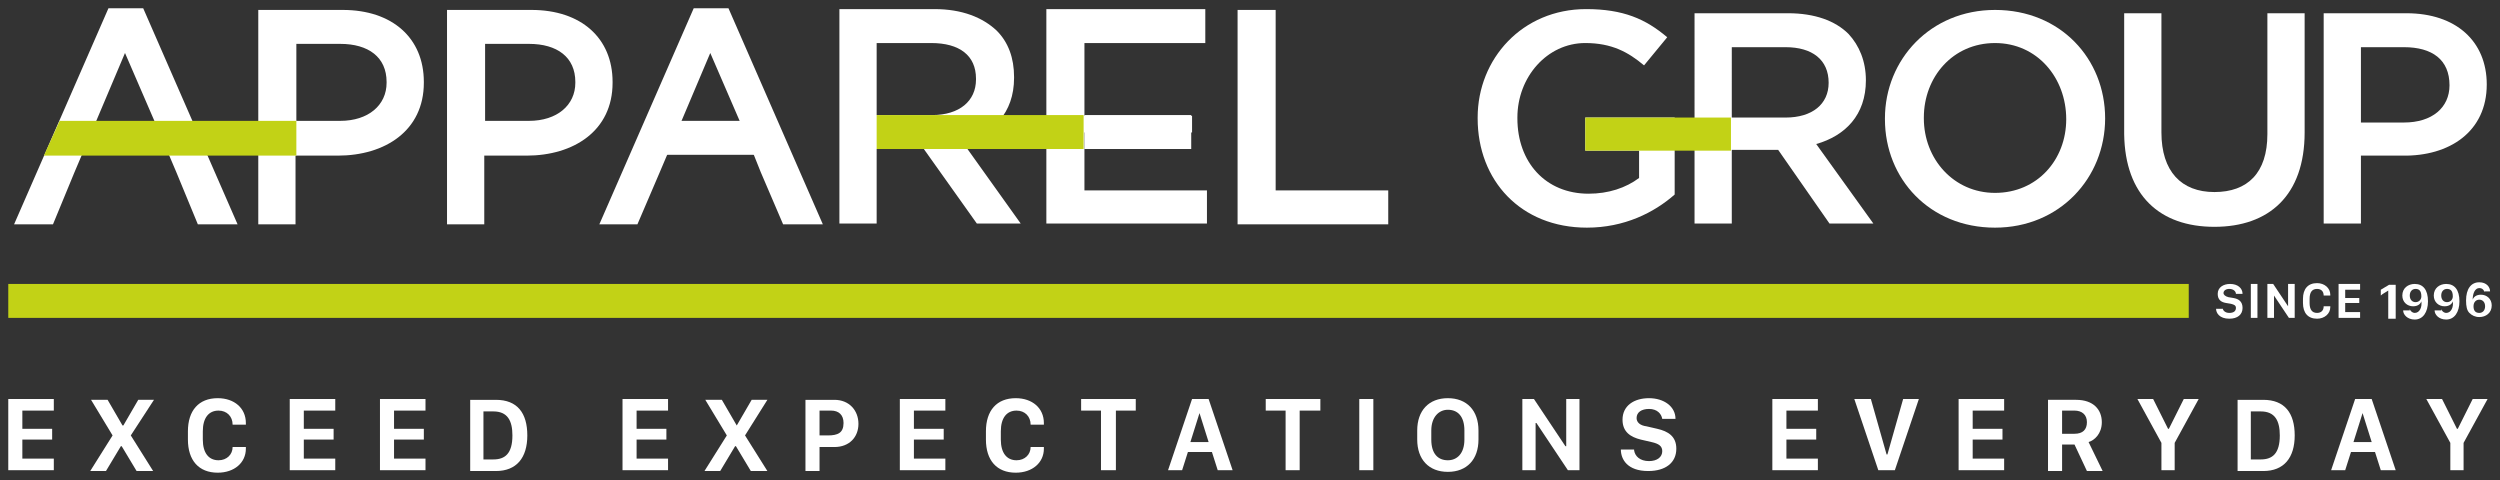
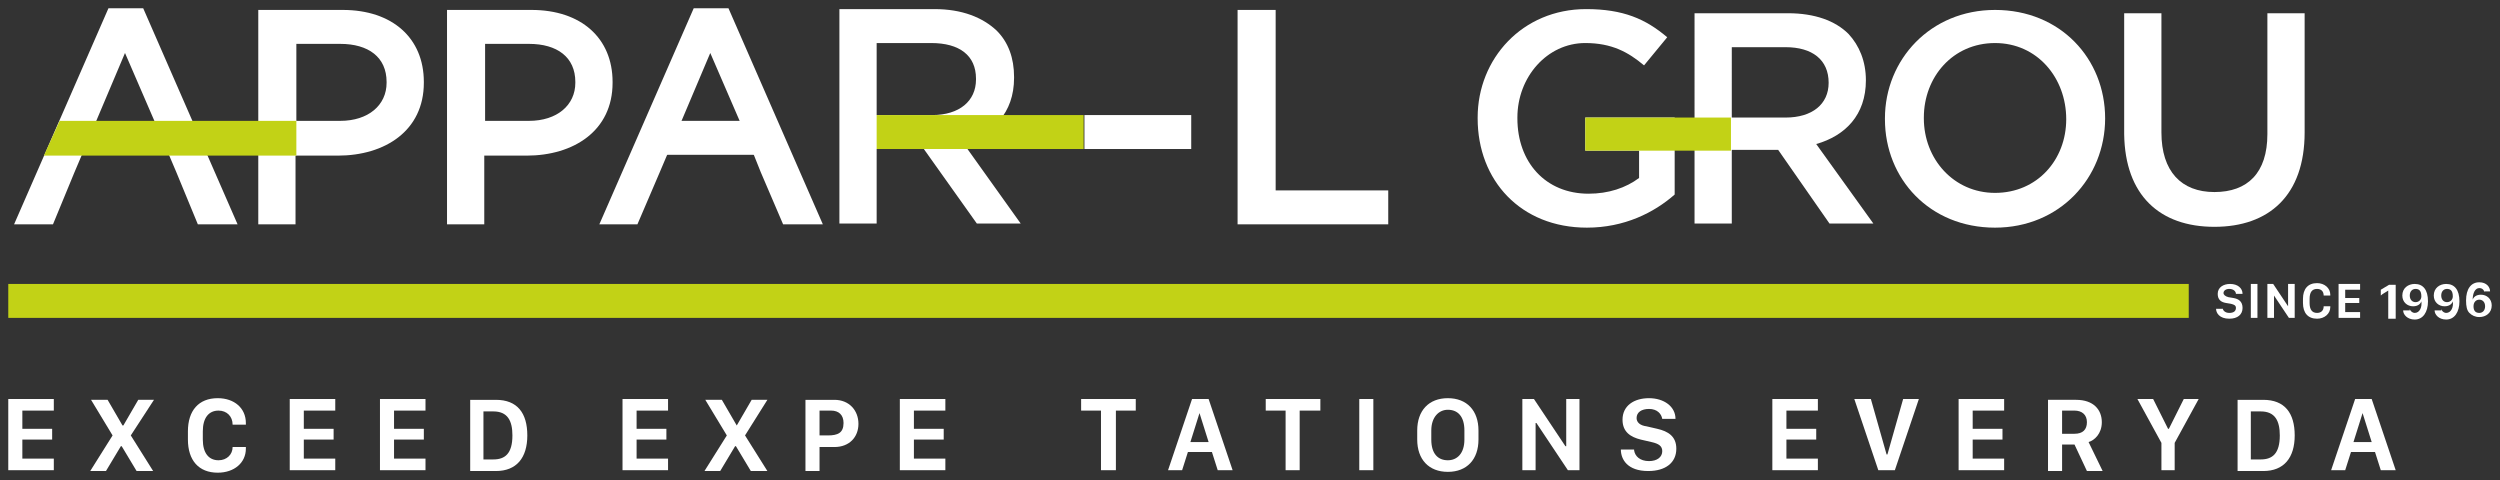
<svg xmlns="http://www.w3.org/2000/svg" version="1.1" x="0px" y="0px" viewBox="0 0 302 58" style="enable-background:new 0 0 302 58;" xml:space="preserve">
  <rect x="0" y="0" width="302" height="58" fill="#333333" stroke="none" />
  <style type="text/css">
	.st0{fill:#C2D216;}
	.st1{fill:#FFFFFF;}
	.st2{fill:none;}
</style>
  <g id="horizontal">
    <g>
      <rect x="1" y="34.3" class="st0" width="263.4" height="4.1" />
      <g>
        <g>
          <path class="st1" d="M191.7,27.5c4.5,0,8.1-1.8,10.6-4v-9.3h-10.8v4h6.5v3.3c-1.6,1.2-3.7,1.9-6.1,1.9c-5.2,0-8.6-3.8-8.6-9.1      v-0.1c0-4.9,3.6-9,8.2-9c3.2,0,5.2,1.1,7.1,2.7l2.8-3.4c-2.6-2.2-5.3-3.4-9.8-3.4c-7.7,0-13.1,6-13.1,13.1v0.1      C178.5,21.8,183.7,27.5,191.7,27.5" />
          <path class="st1" d="M220.9,10c0,2.6-2,4.2-5.2,4.2h-6.5V5.7h6.5C218.9,5.7,220.9,7.2,220.9,10L220.9,10z M225.4,9.7L225.4,9.7      c0-2.3-0.8-4.2-2.1-5.6c-1.6-1.6-4.1-2.5-7.3-2.5h-11.3V27h4.5v-8.9h5.6l6.2,8.9h5.3l-6.9-9.6C222.9,16.4,225.4,13.9,225.4,9.7" />
          <path class="st1" d="M249.6,14.4c0,4.9-3.5,8.9-8.6,8.9c-5,0-8.6-4.1-8.6-9v-0.1c0-4.9,3.5-9,8.6-9S249.6,9.4,249.6,14.4      L249.6,14.4z M254.3,14.3L254.3,14.3c0-7.2-5.4-13.1-13.3-13.1c-7.8,0-13.3,6-13.3,13.1v0.1c0,7.2,5.4,13.1,13.3,13.1      C248.8,27.5,254.3,21.5,254.3,14.3" />
          <path class="st1" d="M267.5,27.4c6.6,0,10.9-3.8,10.9-11.4V1.6h-4.5v14.6c0,4.7-2.4,7-6.4,7c-4,0-6.4-2.5-6.4-7.2V1.6h-4.5v14.6      C256.7,23.6,260.9,27.4,267.5,27.4" />
-           <path class="st1" d="M295.9,10.3c0,2.7-2.1,4.5-5.5,4.5h-5.2V5.7h5.2C293.8,5.7,295.9,7.2,295.9,10.3L295.9,10.3z M300.4,10.2      L300.4,10.2c0-5.2-3.7-8.6-9.7-8.6h-10V27h4.5v-8.2h5C295.9,18.9,300.4,15.9,300.4,10.2" />
          <rect x="191.5" y="14.2" class="st0" width="17.6" height="4" />
        </g>
        <g>
          <polygon class="st1" points="17.3,1 13.1,1 1.7,27.1 6.4,27.1 9,20.8 10.7,16.8 15.1,6.4 19.6,16.8 21.3,20.8 23.9,27.1       28.7,27.1     " />
          <path class="st1" d="M31.2,1.2h10.2c6,0,9.8,3.4,9.8,8.7v0.1c0,5.8-4.7,8.8-10.4,8.8h-5.1v8.3h-4.5V1.2z M41.1,14.6      c3.4,0,5.6-1.9,5.6-4.6V9.9c0-3-2.2-4.6-5.6-4.6h-5.3v9.3H41.1z" />
          <path class="st1" d="M54,1.2h10.2c6,0,9.8,3.4,9.8,8.7v0.1c0,5.8-4.7,8.8-10.4,8.8h-5.1v8.3H54V1.2z M63.9,14.6      c3.4,0,5.6-1.9,5.6-4.6V9.9c0-3-2.2-4.6-5.6-4.6h-5.3v9.3H63.9z" />
          <path class="st1" d="M149.6,1.2h4.5v21.8h13.6v4.1h-18.2V1.2z" />
          <rect x="78.2" y="14.6" class="st1" width="15" height="4.1" />
          <polygon class="st1" points="88,1 83.8,1 72.4,27.1 77,27.1 79.7,20.8 81.4,16.8 85.8,6.4 90.3,16.8 91.9,20.8 94.6,27.1       99.4,27.1     " />
          <polyline class="st2" points="33.6,27.1 33.6,3.7 47.3,3.7 47.3,16 33.6,16     " />
          <polygon class="st0" points="35.8,18.8 5.3,18.8 7.2,14.6 35.8,14.6     " />
-           <path class="st1" d="M126.4,1.1h19.2v4.1h-14.6v8.8h13v2h-13v7h14.8V27h-19.4V1.1z" />
          <path class="st1" d="M101.4,1.1h11.5c3.3,0,5.8,1,7.5,2.6c1.4,1.4,2.1,3.3,2.1,5.6v0.1c0,4.3-2.6,6.8-6.2,7.8l7,9.8H118l-6.4-9      h-0.1h-5.6v9h-4.5V1.1z M112.6,13.9c3.3,0,5.3-1.7,5.3-4.3V9.5c0-2.8-2-4.3-5.4-4.3h-6.6v8.7H112.6z" />
          <rect x="105.9" y="13.9" class="st0" width="25" height="4.1" />
          <rect x="131" y="13.9" class="st1" width="12.9" height="4.1" />
        </g>
      </g>
      <g>
        <g>
          <path class="st1" d="M6.5,56.8H1v-8.6h5.5v1.4H2.7v2.2h3.6v1.3H2.7v2.3h3.8V56.8z" />
          <path class="st1" d="M15.8,52.6l2.7,4.3h-2l-1.8-3h-0.1l-1.8,3h-1.9l2.7-4.3l-2.6-4.3h2l1.8,3.1h0.1l1.8-3.1h1.9L15.8,52.6z" />
          <path class="st1" d="M24.5,53.1c0,1.6,0.7,2.5,1.9,2.5c1,0,1.7-0.7,1.7-1.6h1.6v0.2c0,1.7-1.4,2.9-3.4,2.9c-2.3,0-3.6-1.5-3.6-4      v-1c0-2.5,1.3-4,3.6-4c2,0,3.4,1.2,3.4,3v0.2h-1.6c0-1-0.7-1.7-1.7-1.7c-1.2,0-1.9,0.9-1.9,2.5V53.1z" />
          <path class="st1" d="M40.5,56.8H35v-8.6h5.5v1.4h-3.8v2.2h3.6v1.3h-3.6v2.3h3.8V56.8z" />
          <path class="st1" d="M51.4,56.8h-5.5v-8.6h5.5v1.4h-3.8v2.2h3.6v1.3h-3.6v2.3h3.8V56.8z" />
          <path class="st1" d="M59.9,48.3c2.6,0,3.8,1.6,3.8,4.3c0,2.7-1.3,4.3-3.8,4.3h-3.1v-8.6H59.9z M58.4,55.5h1.2      c1.4,0,2.3-0.7,2.3-2.9c0-1.8-0.6-2.9-2.3-2.9h-1.2V55.5z" />
          <path class="st1" d="M80.7,56.8h-5.5v-8.6h5.5v1.4h-3.8v2.2h3.6v1.3h-3.6v2.3h3.8V56.8z" />
          <path class="st1" d="M90,52.6l2.7,4.3h-2l-1.8-3h-0.1l-1.8,3h-1.9l2.7-4.3l-2.6-4.3h2l1.8,3.1H89l1.8-3.1h1.9L90,52.6z" />
          <path class="st1" d="M100.8,48.3c1.8,0,2.9,1.3,2.9,2.9c0,1.6-1.1,2.8-2.9,2.8H99v2.9h-1.7v-8.6H100.8z M99,52.6h1      c1.2,0,1.9-0.3,1.9-1.5c0-1-0.6-1.5-1.5-1.5H99V52.6z" />
          <path class="st1" d="M114.2,56.8h-5.5v-8.6h5.5v1.4h-3.8v2.2h3.6v1.3h-3.6v2.3h3.8V56.8z" />
-           <path class="st1" d="M120.9,53.1c0,1.6,0.7,2.5,1.9,2.5c1,0,1.7-0.7,1.7-1.6h1.6v0.2c0,1.7-1.4,2.9-3.4,2.9      c-2.3,0-3.6-1.5-3.6-4v-1c0-2.5,1.3-4,3.6-4c2,0,3.4,1.2,3.4,3v0.2h-1.6c0-1-0.7-1.7-1.7-1.7c-1.2,0-1.9,0.9-1.9,2.5V53.1z" />
          <path class="st1" d="M133,56.8v-7.2h-2.4v-1.4h6.6v1.4h-2.4v7.2H133z" />
          <path class="st1" d="M141.1,56.8l2.9-8.6h2l2.9,8.6h-1.8l-0.7-2.2h-2.9l-0.7,2.2H141.1z M144.9,49.9l-1.1,3.5h2.2L144.9,49.9      L144.9,49.9z" />
          <path class="st1" d="M155.3,56.8v-7.2h-2.4v-1.4h6.6v1.4H157v7.2H155.3z" />
          <path class="st1" d="M164.2,56.8v-8.6h1.7v8.6H164.2z" />
          <path class="st1" d="M171.2,52c0-2.4,1.4-3.9,3.7-3.9c2.3,0,3.7,1.5,3.7,3.9v1.1c0,2.4-1.4,3.9-3.7,3.9s-3.7-1.5-3.7-3.9V52z       M172.9,53.1c0,1.7,0.8,2.5,2,2.5c1.1,0,2-0.8,2-2.5V52c0-1.7-0.8-2.5-2-2.5c-1.1,0-2,0.9-2,2.5V53.1z" />
          <path class="st1" d="M183.9,56.8v-8.6h1.4l3.8,5.7h0.1v-5.7h1.6v8.6h-1.4l-3.8-5.7h-0.1v5.7H183.9z" />
          <path class="st1" d="M197.4,54.4c0.1,0.7,0.7,1.3,1.8,1.3c1,0,1.6-0.5,1.6-1.2c0-0.6-0.4-0.9-1.3-1.1l-1.3-0.3      c-1.2-0.3-2.2-0.9-2.2-2.4c0-1.7,1.4-2.6,3.2-2.6c1.8,0,3.2,1,3.2,2.5h-1.6c-0.1-0.6-0.6-1.2-1.6-1.2c-0.9,0-1.5,0.4-1.5,1.1      c0,0.5,0.4,0.9,1.2,1l1.3,0.3c1.3,0.3,2.3,0.9,2.3,2.4c0,1.7-1.3,2.7-3.4,2.7c-2.5,0-3.3-1.4-3.3-2.6H197.4z" />
          <path class="st1" d="M219.6,56.8h-5.5v-8.6h5.5v1.4h-3.8v2.2h3.6v1.3h-3.6v2.3h3.8V56.8z" />
          <path class="st1" d="M226.9,56.8l-2.9-8.6h2l1.9,6.7h0.1l1.9-6.7h1.9l-2.9,8.6H226.9z" />
          <path class="st1" d="M242.1,56.8h-5.5v-8.6h5.5v1.4h-3.8v2.2h3.6v1.3h-3.6v2.3h3.8V56.8z" />
          <path class="st1" d="M253.9,51c0,1.4-0.9,2.2-1.6,2.4l1.7,3.5h-1.9l-1.5-3.2h-1.5v3.2h-1.7v-8.6h3.4      C252.9,48.3,253.9,49.5,253.9,51z M250.6,52.4c1,0,1.5-0.5,1.5-1.4c0-0.9-0.6-1.4-1.5-1.4h-1.5v2.8H250.6z" />
          <path class="st1" d="M261.1,56.8v-3.3l-2.9-5.3h1.9l1.8,3.6h0.1l1.8-3.6h1.8l-2.9,5.3v3.3H261.1z" />
          <path class="st1" d="M273.4,48.3c2.6,0,3.8,1.6,3.8,4.3c0,2.7-1.3,4.3-3.8,4.3h-3.1v-8.6H273.4z M271.9,55.5h1.2      c1.4,0,2.3-0.7,2.3-2.9c0-1.8-0.6-2.9-2.3-2.9h-1.2V55.5z" />
          <path class="st1" d="M281.6,56.8l2.9-8.6h2l2.9,8.6h-1.8l-0.7-2.2H284l-0.7,2.2H281.6z M285.4,49.9l-1.1,3.5h2.2L285.4,49.9      L285.4,49.9z" />
-           <path class="st1" d="M296,56.8v-3.3l-2.9-5.3h1.9l1.8,3.6h0.1l1.8-3.6h1.8l-2.9,5.3v3.3H296z" />
        </g>
      </g>
      <g>
        <g>
          <path class="st1" d="M268.5,37.2c0,0.3,0.3,0.6,0.8,0.6c0.5,0,0.8-0.2,0.8-0.6c0-0.3-0.2-0.4-0.6-0.5l-0.6-0.1      c-0.6-0.1-1-0.4-1-1.1c0-0.8,0.7-1.2,1.5-1.2c0.9,0,1.5,0.5,1.5,1.2h-0.8c0-0.3-0.3-0.6-0.8-0.6c-0.4,0-0.7,0.2-0.7,0.5      c0,0.2,0.2,0.4,0.6,0.5l0.6,0.1c0.6,0.1,1.1,0.4,1.1,1.2c0,0.8-0.6,1.3-1.6,1.3c-1.2,0-1.6-0.7-1.6-1.2H268.5z" />
          <path class="st1" d="M271.9,38.4v-4.1h0.8v4.1H271.9z" />
          <path class="st1" d="M273.9,38.4v-4.1h0.7l1.8,2.7h0v-2.7h0.8v4.1h-0.7l-1.8-2.7h0v2.7H273.9z" />
          <path class="st1" d="M279,36.6c0,0.8,0.3,1.2,0.9,1.2c0.5,0,0.8-0.3,0.8-0.8h0.8v0.1c0,0.8-0.7,1.4-1.6,1.4      c-1.1,0-1.7-0.7-1.7-1.9v-0.5c0-1.2,0.6-1.9,1.7-1.9c0.9,0,1.6,0.6,1.6,1.4v0.1h-0.8c0-0.5-0.3-0.8-0.8-0.8      c-0.6,0-0.9,0.4-0.9,1.2V36.6z" />
          <path class="st1" d="M285.1,38.4h-2.6v-4.1h2.6V35h-1.8v1h1.7v0.6h-1.7v1.1h1.8V38.4z" />
          <path class="st1" d="M288.5,38.4v-3.3h0c-0.3,0.2-0.7,0.4-0.9,0.6v-0.7c0.3-0.2,0.7-0.4,1-0.6h0.8v4.1H288.5z" />
          <path class="st1" d="M291.1,37.3c0,0.2,0.3,0.5,0.6,0.5c0.6,0,0.9-0.7,0.8-1.4h0c-0.1,0.3-0.4,0.6-1,0.6c-0.7,0-1.3-0.5-1.3-1.3      c0-0.9,0.7-1.4,1.5-1.4c1,0,1.6,0.7,1.6,2.1c0,1.3-0.6,2.2-1.6,2.2c-0.9,0-1.4-0.6-1.4-1.1H291.1z M291.8,34.9      c-0.4,0-0.7,0.3-0.7,0.8c0,0.5,0.3,0.8,0.7,0.8c0.4,0,0.7-0.3,0.7-0.7C292.5,35.1,292.2,34.9,291.8,34.9z" />
          <path class="st1" d="M294.9,37.3c0,0.2,0.3,0.5,0.6,0.5c0.6,0,0.9-0.7,0.8-1.4h0c-0.1,0.3-0.4,0.6-1,0.6c-0.7,0-1.3-0.5-1.3-1.3      c0-0.9,0.7-1.4,1.5-1.4c1,0,1.6,0.7,1.6,2.1c0,1.3-0.6,2.2-1.6,2.2c-0.9,0-1.4-0.6-1.4-1.1H294.9z M295.6,34.9      c-0.4,0-0.7,0.3-0.7,0.8c0,0.5,0.3,0.8,0.7,0.8c0.4,0,0.7-0.3,0.7-0.7C296.3,35.1,296,34.9,295.6,34.9z" />
          <path class="st1" d="M300.1,35.3c0-0.2-0.2-0.5-0.6-0.5c-0.5,0-0.8,0.6-0.8,1.4h0c0.1-0.3,0.4-0.6,1-0.6c0.7,0,1.3,0.5,1.3,1.3      c0,0.9-0.7,1.4-1.5,1.4c-0.5,0-0.9-0.2-1.2-0.5c-0.3-0.3-0.4-0.8-0.4-1.5c0-1.4,0.6-2.2,1.6-2.2c0.9,0,1.3,0.6,1.3,1.1H300.1z       M299.5,37.8c0.4,0,0.7-0.3,0.7-0.8c0-0.5-0.3-0.8-0.7-0.8c-0.4,0-0.7,0.3-0.7,0.8C298.8,37.6,299.1,37.8,299.5,37.8z" />
        </g>
      </g>
    </g>
  </g>
  <g id="stacked">
</g>
</svg>